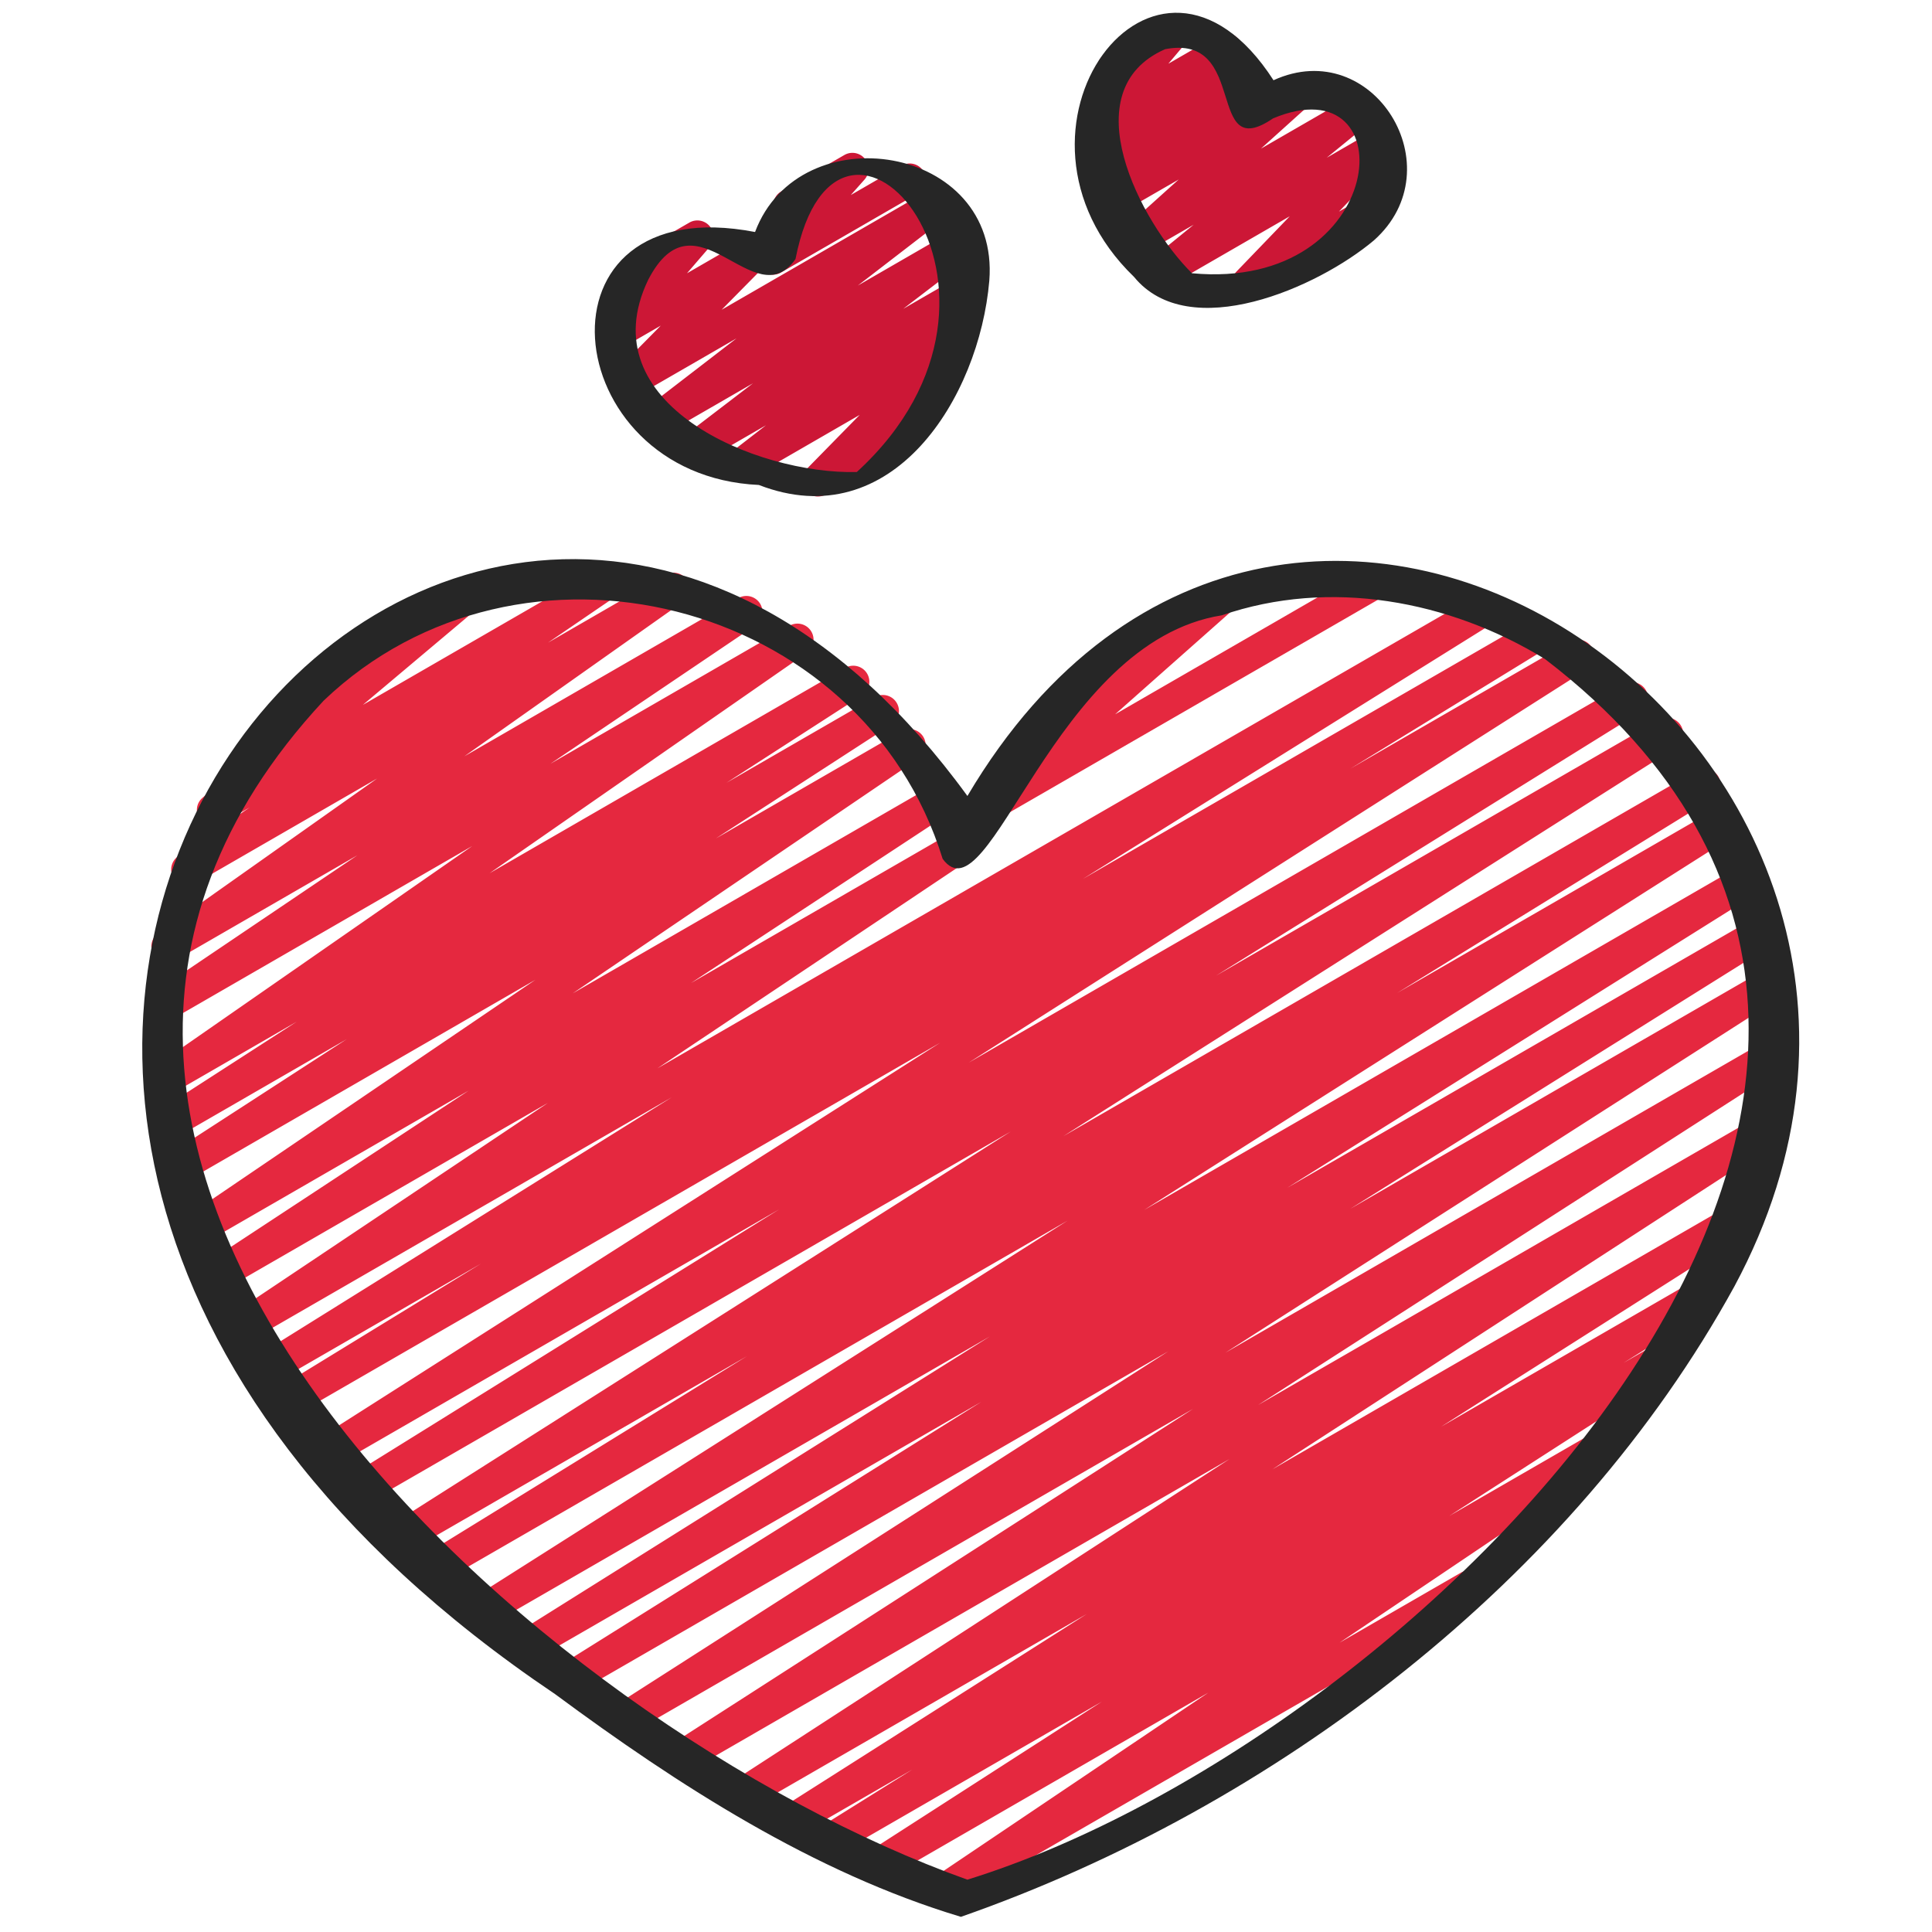
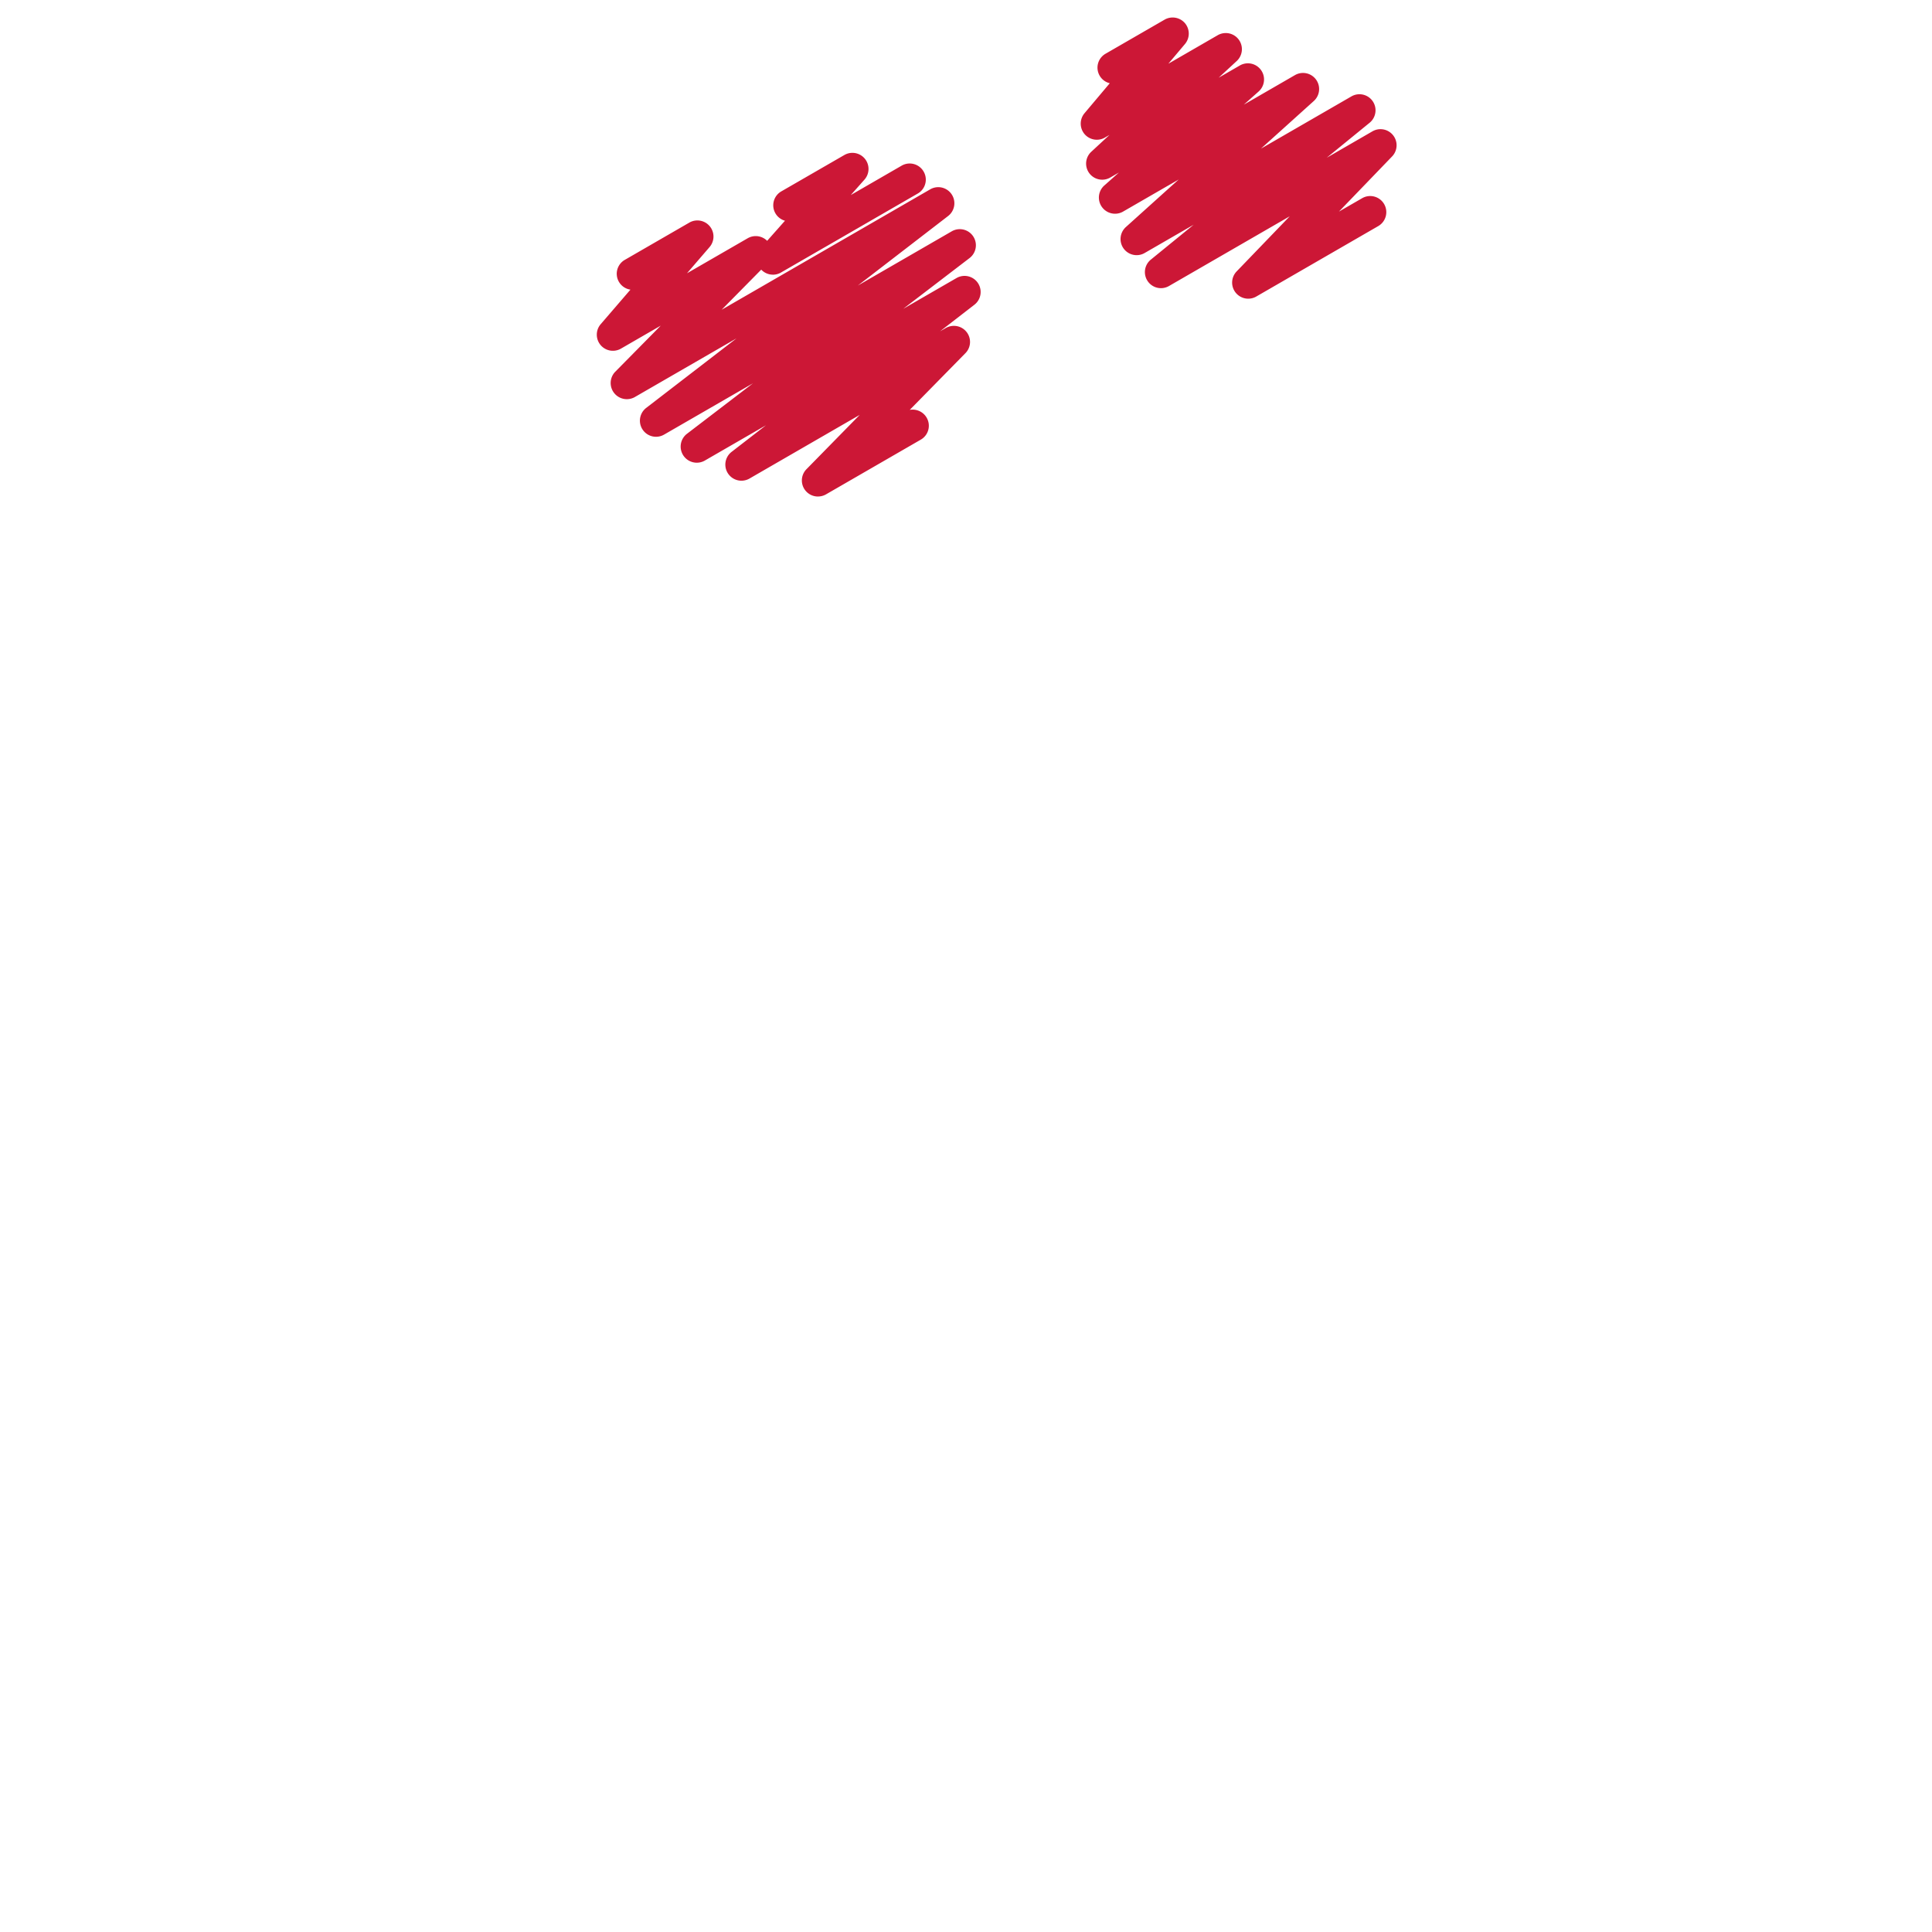
<svg xmlns="http://www.w3.org/2000/svg" viewBox="0 0 60 60">
-   <path d="M30.598 25.589a.502.502 0 0 1-.332-.875l3.595-3.186-.004.002a.5.5 0 0 1-.5-.866l4.287-2.475a.501.501 0 0 1 .582.808l-3.595 3.186 7.838-4.525a.499.499 0 0 1 .683.183.498.498 0 0 1-.183.683l-12.121 6.998a.499.499 0 0 1-.25.067z" fill="#e5283f" />
-   <path d="M29.304 59.205a.5.5 0 0 1-.279-.915l8.5-5.723-9.968 5.755a.501.501 0 0 1-.521-.854l7.185-4.623-8.215 4.742a.5.5 0 0 1-.515-.857l2.841-1.774-3.508 2.024a.5.5 0 0 1-.519-.855l9.446-6.001-10.423 6.017a.501.501 0 0 1-.523-.853l15.38-9.977-16.744 9.667a.5.5 0 0 1-.521-.854l16.132-10.37-17.378 10.032a.5.5 0 0 1-.52-.854l17.128-10.965-18.3 10.564a.501.501 0 0 1-.516-.857l13.011-8.139-13.791 7.962a.501.501 0 0 1-.516-.857l14.572-9.136-15.371 8.874a.5.5 0 0 1-.518-.855l18.303-11.616-19.26 11.119a.5.5 0 0 1-.513-.859l9.812-6.048-10.286 5.938a.5.5 0 0 1-.518-.855L31.39 35.141 11.537 46.603a.5.5 0 0 1-.514-.858l13.173-8.186-13.664 7.889c-.235.139-.537.06-.678-.173s-.07-.535.159-.682l19.185-12.21L9.293 43.875a.5.5 0 0 1-.511-.86l6.16-3.774-6.337 3.658a.5.5 0 0 1-.515-.857l12.775-7.966L7.8 41.619a.5.5 0 0 1-.529-.849l9.744-6.518-10.017 5.782a.5.5 0 0 1-.525-.851l8.081-5.312-8.14 4.699a.5.5 0 0 1-.531-.847l10.745-7.295-10.793 6.231a.5.5 0 0 1-.522-.853l5.455-3.534-5.224 3.016a.5.5 0 0 1-.522-.853l4.195-2.707-3.86 2.229a.499.499 0 0 1-.535-.843l9.843-6.839-9.379 5.415a.5.5 0 0 1-.53-.847l6.343-4.282-5.629 3.25a.499.499 0 0 1-.538-.842l6.78-4.792-5.645 3.259a.5.5 0 0 1-.532-.846l2.218-1.514-.891.514a.5.5 0 0 1-.572-.815l3.408-2.869a.498.498 0 0 1-.327-.927l4.59-2.65a.5.5 0 0 1 .572.815l-3.264 2.747 7.435-4.292a.5.5 0 0 1 .532.846l-2.216 1.513 3.644-2.104a.5.5 0 0 1 .538.842l-6.781 4.792 8.493-4.904a.5.5 0 0 1 .53.848l-6.348 4.286 7.418-4.283a.5.5 0 0 1 .535.844l-9.843 6.839 11.032-6.37a.5.5 0 0 1 .522.853l-4.2 2.71 4.597-2.654a.5.5 0 0 1 .522.853l-5.449 3.53 5.772-3.333a.5.5 0 0 1 .531.846L17.786 30.85l11.229-6.483a.5.5 0 0 1 .525.851l-8.08 5.311 8.169-4.716a.5.5 0 0 1 .529.849l-9.742 6.517 25.48-14.711a.5.5 0 0 1 .515.858l-12.782 7.97 13.949-8.054a.5.5 0 0 1 .511.859l-6.153 3.771 6.812-3.934a.5.5 0 0 1 .519.855L30.085 33.001l20.34-11.744a.5.5 0 0 1 .514.858l-13.176 8.187 13.751-7.939a.5.5 0 0 1 .518.856L33.025 35.284l19.651-11.346a.5.5 0 0 1 .513.859l-9.801 6.042 9.928-5.732a.5.5 0 0 1 .518.855l-18.3 11.614 18.495-10.678a.501.501 0 0 1 .516.857l-14.566 9.132 14.463-8.35a.501.501 0 0 1 .516.857l-13.024 8.147 12.731-7.351a.501.501 0 0 1 .52.854L38.057 42.009l16.621-9.596a.5.5 0 0 1 .521.854L39.07 43.635l15.306-8.836a.501.501 0 0 1 .523.853l-15.386 9.98 14.153-8.171a.5.5 0 0 1 .519.855l-9.433 5.993 8.002-4.62a.5.5 0 0 1 .515.857l-2.848 1.779 1.247-.72a.5.5 0 0 1 .521.854l-7.18 4.62 4.569-2.638a.5.5 0 0 1 .529.848L41.6 51.016l3.769-2.175a.498.498 0 0 1 .683.183.498.498 0 0 1-.183.683l-16.318 9.421a.494.494 0 0 1-.25.067z" fill="#e5283f" />
  <g fill="#cc1736">
    <path d="M24.003 8.53a.5.5 0 0 1-.374-.831l.749-.844a.498.498 0 0 1-.111-.913l1.957-1.129a.5.5 0 0 1 .624.764l-.426.48 1.579-.912a.499.499 0 0 1 .683.183.498.498 0 0 1-.183.683l-4.248 2.453a.499.499 0 0 1-.25.067z" />
    <path d="M25.404 15.42a.499.499 0 0 1-.357-.85l1.652-1.685-3.425 1.978a.5.5 0 0 1-.556-.828l1.07-.828-1.909 1.102a.501.501 0 0 1-.554-.83l2.059-1.575-2.762 1.594a.5.5 0 0 1-.555-.829l2.806-2.161-3.165 1.827a.502.502 0 0 1-.607-.784l1.419-1.438-1.236.714a.5.5 0 0 1-.629-.759l.924-1.073a.498.498 0 0 1-.171-.927l2-1.155a.5.5 0 0 1 .629.759l-.702.815 1.889-1.09a.501.501 0 0 1 .607.784l-1.419 1.438 6.478-3.74a.5.5 0 0 1 .555.829l-2.804 2.16 2.916-1.684a.5.5 0 0 1 .554.83l-2.06 1.576 1.656-.956a.5.5 0 0 1 .556.828l-1.07.828.181-.104c.216-.123.492-.071.646.127s.137.478-.039.656l-1.728 1.76a.503.503 0 0 1 .525.242.498.498 0 0 1-.183.683l-2.941 1.698a.499.499 0 0 1-.25.067zM38.766 9.276a.5.5 0 0 1-.361-.847l1.649-1.712-3.744 2.162a.499.499 0 0 1-.565-.82l1.325-1.08-1.521.878a.499.499 0 0 1-.654-.139.502.502 0 0 1 .069-.666l1.64-1.477-1.736 1.002a.502.502 0 0 1-.582-.808l.463-.411-.268.155a.5.5 0 0 1-.59-.8l.565-.523-.143.083a.502.502 0 0 1-.634-.112.503.503 0 0 1 0-.643l.786-.933a.498.498 0 0 1-.128-.918L36.168.61a.503.503 0 0 1 .634.112.503.503 0 0 1 0 .643l-.518.614 1.539-.889a.501.501 0 0 1 .59.8l-.566.523.662-.382a.501.501 0 0 1 .582.808l-.463.411 1.586-.916a.5.5 0 0 1 .585.805L39.16 4.616l2.804-1.619a.499.499 0 0 1 .565.82l-1.327 1.082 1.418-.819a.5.5 0 0 1 .611.78l-1.649 1.711.718-.414a.5.5 0 1 1 .5.866l-3.785 2.186a.499.499 0 0 1-.25.067z" />
  </g>
-   <path d="M17.241 52.614c3.821 2.828 8.038 5.546 12.601 6.915 9.733-3.401 19.005-10.442 24.02-19.577C62.722 23.496 40.079 7.76 30.044 24.72 14.516 3.367-11.302 33.399 17.241 52.614zm-7.192-30.852c6.099-5.833 16.727-3.185 19.226 4.911 1.456 1.989 3.425-6.733 8.67-7.564 3.353-1.152 7.06-.466 10.04 1.361 16.841 12.898-3.736 33.498-17.942 37.905-13.395-4.784-33.253-22.35-19.994-36.613z" fill="#262626" />
-   <path d="M23.567 15.061c4.142 1.606 6.845-2.702 7.157-6.345.335-4.243-5.892-5.198-7.275-1.511-7.095-1.368-6.198 7.567.118 7.856zm-3.438-6.369c1.482-2.87 3.291 1.184 4.576-.647 1.305-6.707 8.09.948 1.904 6.614-3.116.079-8.33-2.113-6.48-5.967zM35.219 8.6c1.711 2.091 5.705.335 7.448-1.134 2.529-2.249-.022-6.389-3.117-4.974-3.676-5.708-9.033 1.568-4.331 6.108zm.962-7.072c2.626-.506 1.234 3.596 3.356 2.148 4.155-1.741 3.611 5.384-2.52 4.81-1.607-1.595-3.743-5.677-.836-6.957z" fill="#262626" />
</svg>